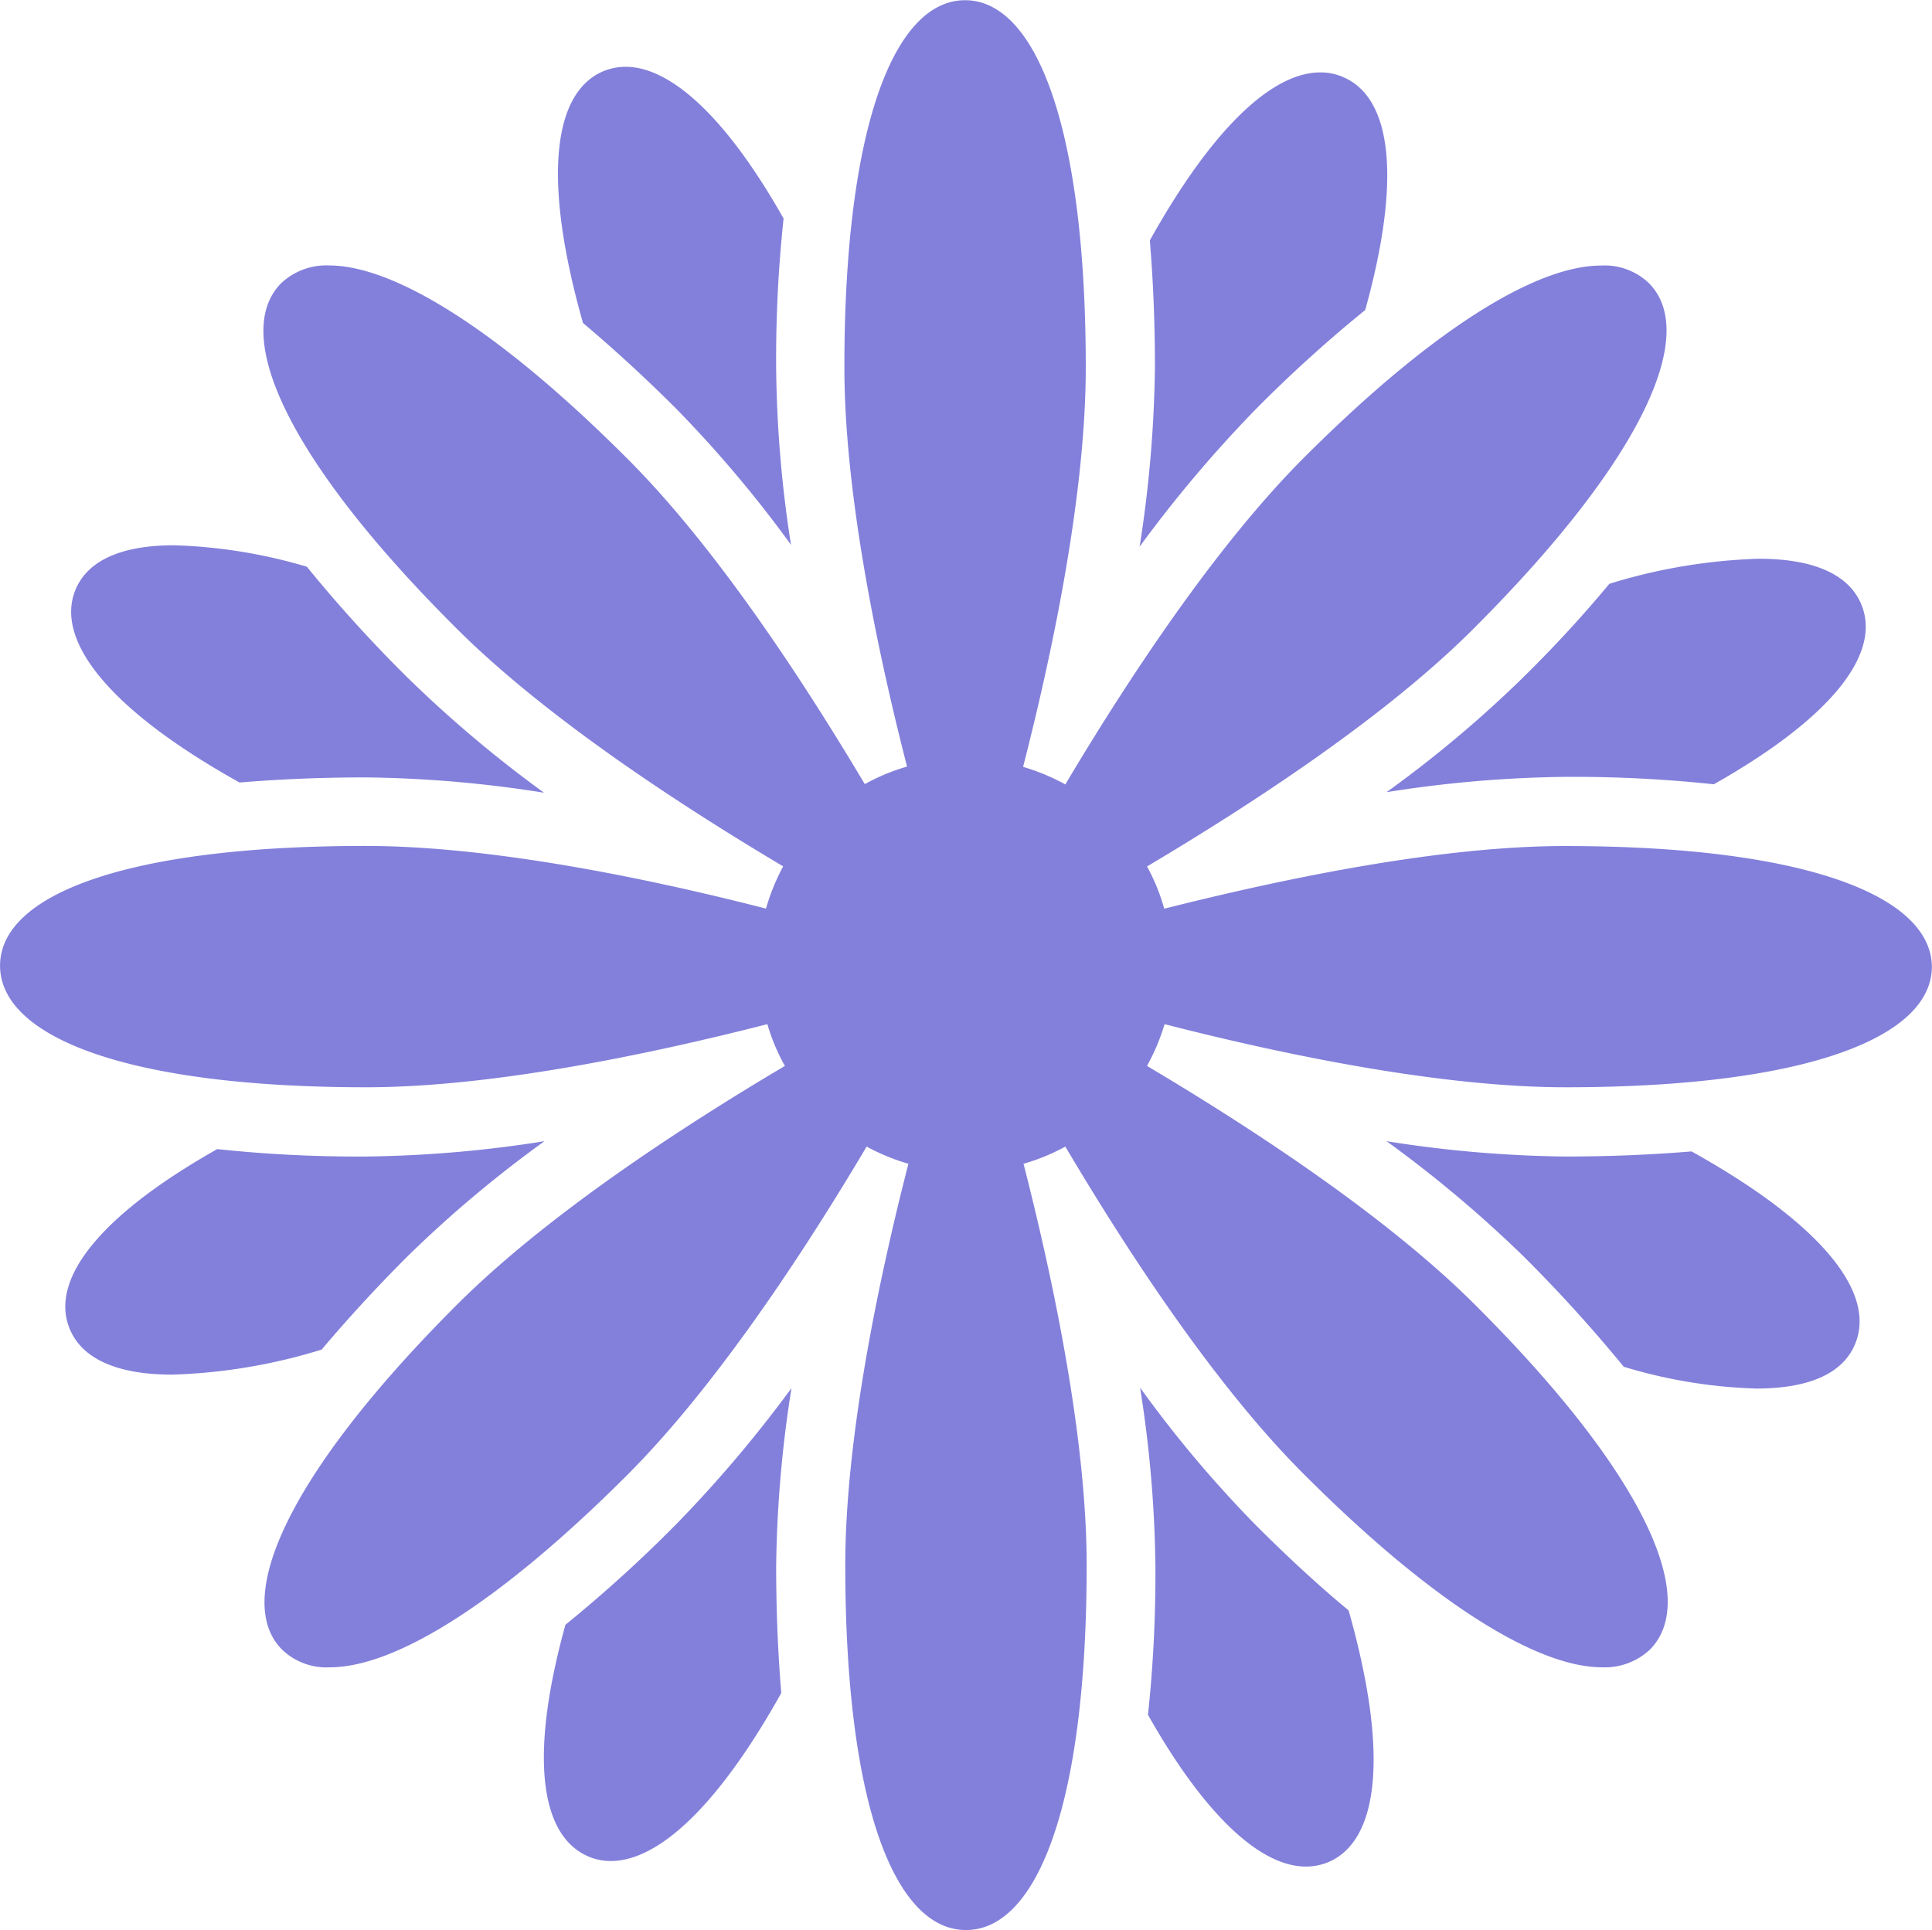
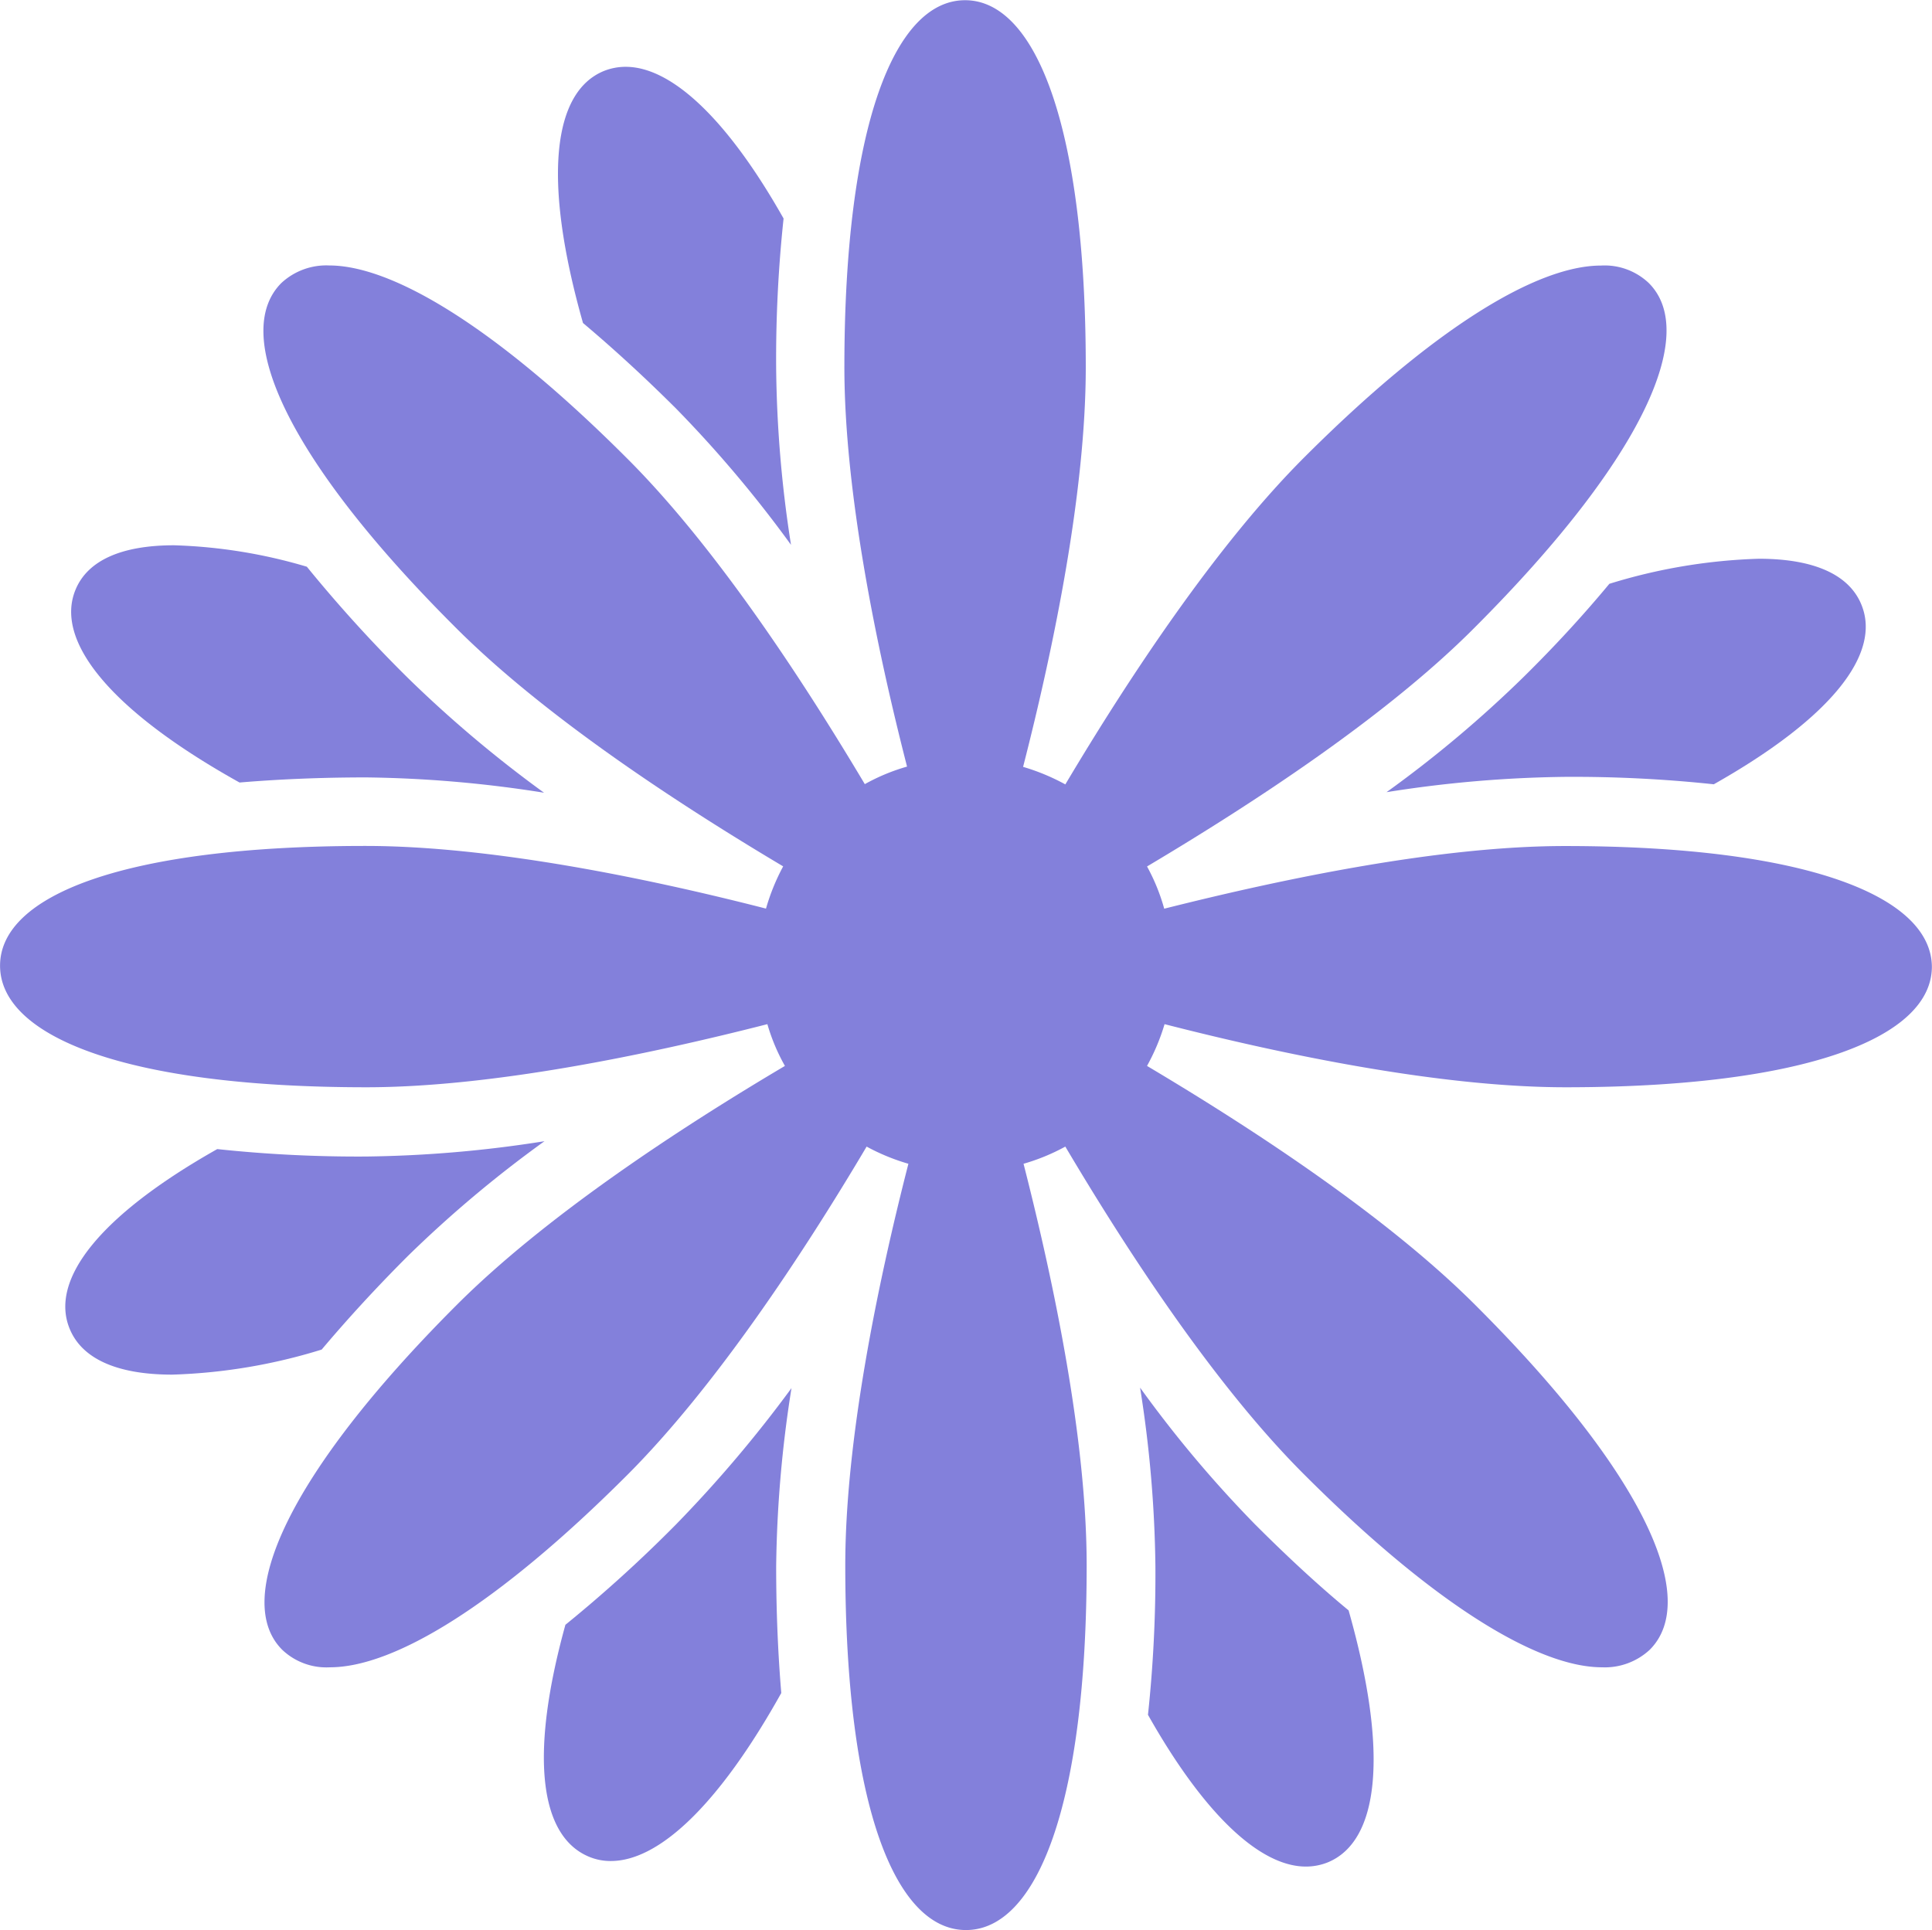
<svg xmlns="http://www.w3.org/2000/svg" width="99.103" height="99.031" viewBox="0 0 99.103 99.031">
  <g id="Icon_ionic-ios-flower" data-name="Icon ionic-ios-flower" transform="translate(-3.375 -3.368)">
    <path id="Path_2" data-name="Path 2" d="M83.643,46.776c-6.358,0-14.311,1.643-20.549,3.215a10.093,10.093,0,0,0-.881-2.167C67.737,44.538,74.523,40.085,79,35.585c8.739-8.739,11.5-15.144,8.953-17.692a3.288,3.288,0,0,0-2.453-.9c-3.286,0-8.572,3.191-15.239,9.858-4.477,4.477-8.953,11.239-12.239,16.763a10.936,10.936,0,0,0-2.167-.9c1.6-6.239,3.215-14.168,3.215-20.5,0-12.358-2.572-18.835-6.191-18.835S46.688,9.845,46.688,22.2c0,6.334,1.619,14.287,3.215,20.5a10.17,10.17,0,0,0-2.167.9C44.45,38.085,40,31.322,35.5,26.846c-6.667-6.667-11.977-9.858-15.239-9.858a3.384,3.384,0,0,0-2.453.9c-2.572,2.572.19,8.953,8.953,17.692,4.5,4.5,11.263,8.953,16.787,12.239a10.872,10.872,0,0,0-.881,2.167c-6.239-1.6-14.192-3.215-20.549-3.215-12.334,0-18.74,2.524-18.74,6.143s6.405,6.239,18.787,6.239c6.358,0,14.334-1.643,20.573-3.238a9.981,9.981,0,0,0,.9,2.143c-5.548,3.286-12.334,7.762-16.835,12.263-8.739,8.739-11.5,15.144-8.953,17.692a3.288,3.288,0,0,0,2.453.9c3.286,0,8.572-3.191,15.239-9.858,4.5-4.5,9-11.31,12.287-16.858a10.66,10.66,0,0,0,2.143.881c-1.6,6.239-3.238,14.239-3.238,20.6,0,12.358,2.572,18.716,6.191,18.716s6.191-6.358,6.191-18.716c0-6.381-1.643-14.358-3.238-20.6a10.421,10.421,0,0,0,2.143-.881c3.286,5.548,7.762,12.358,12.287,16.858,6.667,6.667,11.977,9.858,15.239,9.858a3.384,3.384,0,0,0,2.453-.9c2.572-2.572-.19-8.953-8.953-17.692-4.5-4.5-11.31-8.977-16.835-12.263a10.725,10.725,0,0,0,.9-2.143c6.239,1.6,14.215,3.238,20.573,3.238,12.358,0,18.787-2.572,18.787-6.191C102.43,49.348,96.025,46.776,83.643,46.776Z" fill="#8380db" />
    <path id="Path_3" data-name="Path 3" d="M26.549,31.416a60.832,60.832,0,0,1-5.905-7.024,62.425,62.425,0,0,1,.786,9.144,68.042,68.042,0,0,1-.381,7.643c2.929,5.191,5.786,7.786,8.1,7.786a3.016,3.016,0,0,0,1.119-.214c2.619-1.071,3.167-5.548,1.072-12.93C29.811,34.559,28.216,33.083,26.549,31.416Z" transform="translate(41.212 50.172)" fill="#8380db" />
    <path id="Path_4" data-name="Path 4" d="M17.921,21.953a62.1,62.1,0,0,1,5.858,6.953,61.925,61.925,0,0,1-.762-9.1,68.042,68.042,0,0,1,.381-7.643C20.469,6.976,17.611,4.38,15.3,4.38a3.016,3.016,0,0,0-1.119.214c-2.619,1.072-3.167,5.548-1.072,12.93C14.635,18.81,16.254,20.286,17.921,21.953Z" transform="translate(20.171 2.416)" fill="#8380db" />
    <path id="Path_5" data-name="Path 5" d="M21.921,26.563a60.832,60.832,0,0,1,7.024-5.905,62.425,62.425,0,0,1-9.144.786,68.042,68.042,0,0,1-7.643-.381c-6.072,3.429-8.6,6.715-7.572,9.215.619,1.524,2.4,2.357,5.262,2.357a28.722,28.722,0,0,0,7.667-1.286C18.8,29.825,20.254,28.23,21.921,26.563Z" transform="translate(2.361 41.262)" fill="#8380db" />
    <path id="Path_6" data-name="Path 6" d="M31.4,17.905a60.833,60.833,0,0,1-7.024,5.905,62.425,62.425,0,0,1,9.144-.786,68.041,68.041,0,0,1,7.643.381c6.072-3.429,8.6-6.715,7.572-9.215-.619-1.524-2.4-2.357-5.262-2.357a28.722,28.722,0,0,0-7.667,1.286C34.521,14.667,33.068,16.262,31.4,17.905Z" transform="translate(50.122 20.203)" fill="#8380db" />
    <path id="Path_7" data-name="Path 7" d="M18.385,31.4a70.224,70.224,0,0,1-5.667,5.143c-1.857,6.715-1.31,10.81,1.167,11.882a2.844,2.844,0,0,0,1.167.238c2.453,0,5.524-2.857,8.739-8.62-.167-2-.262-4.167-.262-6.5a62.425,62.425,0,0,1,.786-9.144A65.365,65.365,0,0,1,18.385,31.4Z" transform="translate(19.66 50.189)" fill="#8380db" />
-     <path id="Path_8" data-name="Path 8" d="M26.566,21.776a69.58,69.58,0,0,1,5.643-5.119C34.09,9.894,33.566,5.751,31.066,4.7A2.844,2.844,0,0,0,29.9,4.465c-2.453,0-5.524,2.857-8.739,8.62.167,2,.262,4.167.262,6.5a63.645,63.645,0,0,1-.786,9.215A65.707,65.707,0,0,1,26.566,21.776Z" transform="translate(41.195 2.618)" fill="#8380db" />
    <path id="Path_9" data-name="Path 9" d="M13.09,23.8c2-.167,4.167-.262,6.5-.262a62.113,62.113,0,0,1,9.12.786,62.6,62.6,0,0,1-7-5.905,71.31,71.31,0,0,1-5.167-5.691,26.578,26.578,0,0,0-6.81-1.1c-2.714,0-4.429.786-5.048,2.262C3.589,16.487,6.375,20.059,13.09,23.8Z" transform="translate(2.572 19.717)" fill="#8380db" />
-     <path id="Path_10" data-name="Path 10" d="M40.021,21.182c-2,.167-4.167.262-6.5.262a62.425,62.425,0,0,1-9.144-.786A63.322,63.322,0,0,1,31.4,26.563a74.992,74.992,0,0,1,5.143,5.667,25.882,25.882,0,0,0,6.81,1.119c2.714,0,4.429-.786,5.048-2.262C49.522,28.468,46.736,24.92,40.021,21.182Z" transform="translate(50.122 41.262)" fill="#8380db" />
  </g>
</svg>